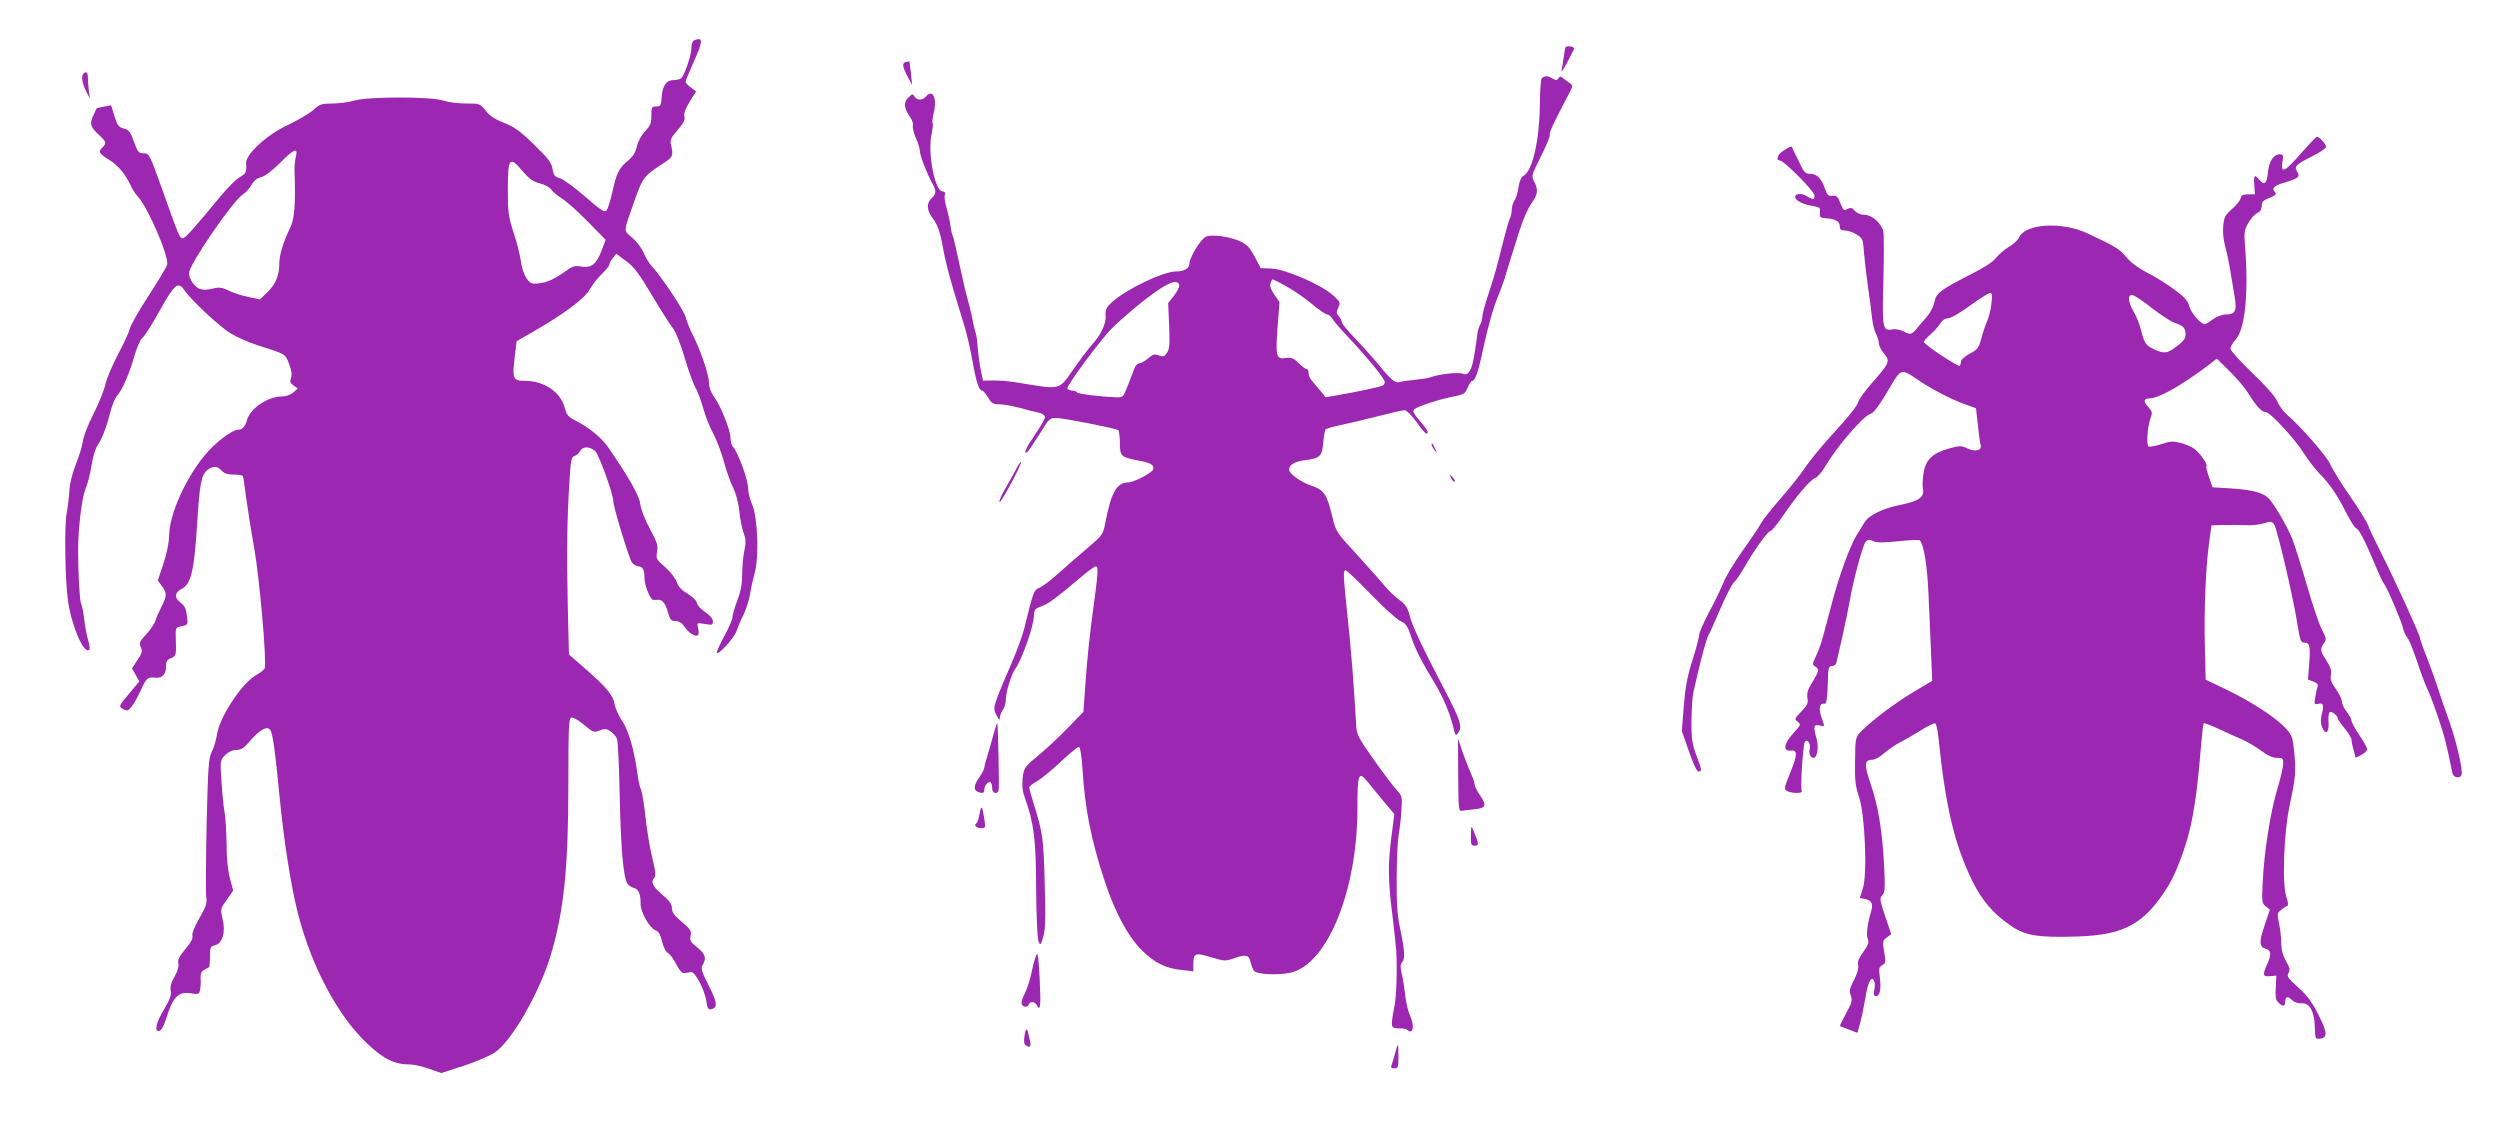
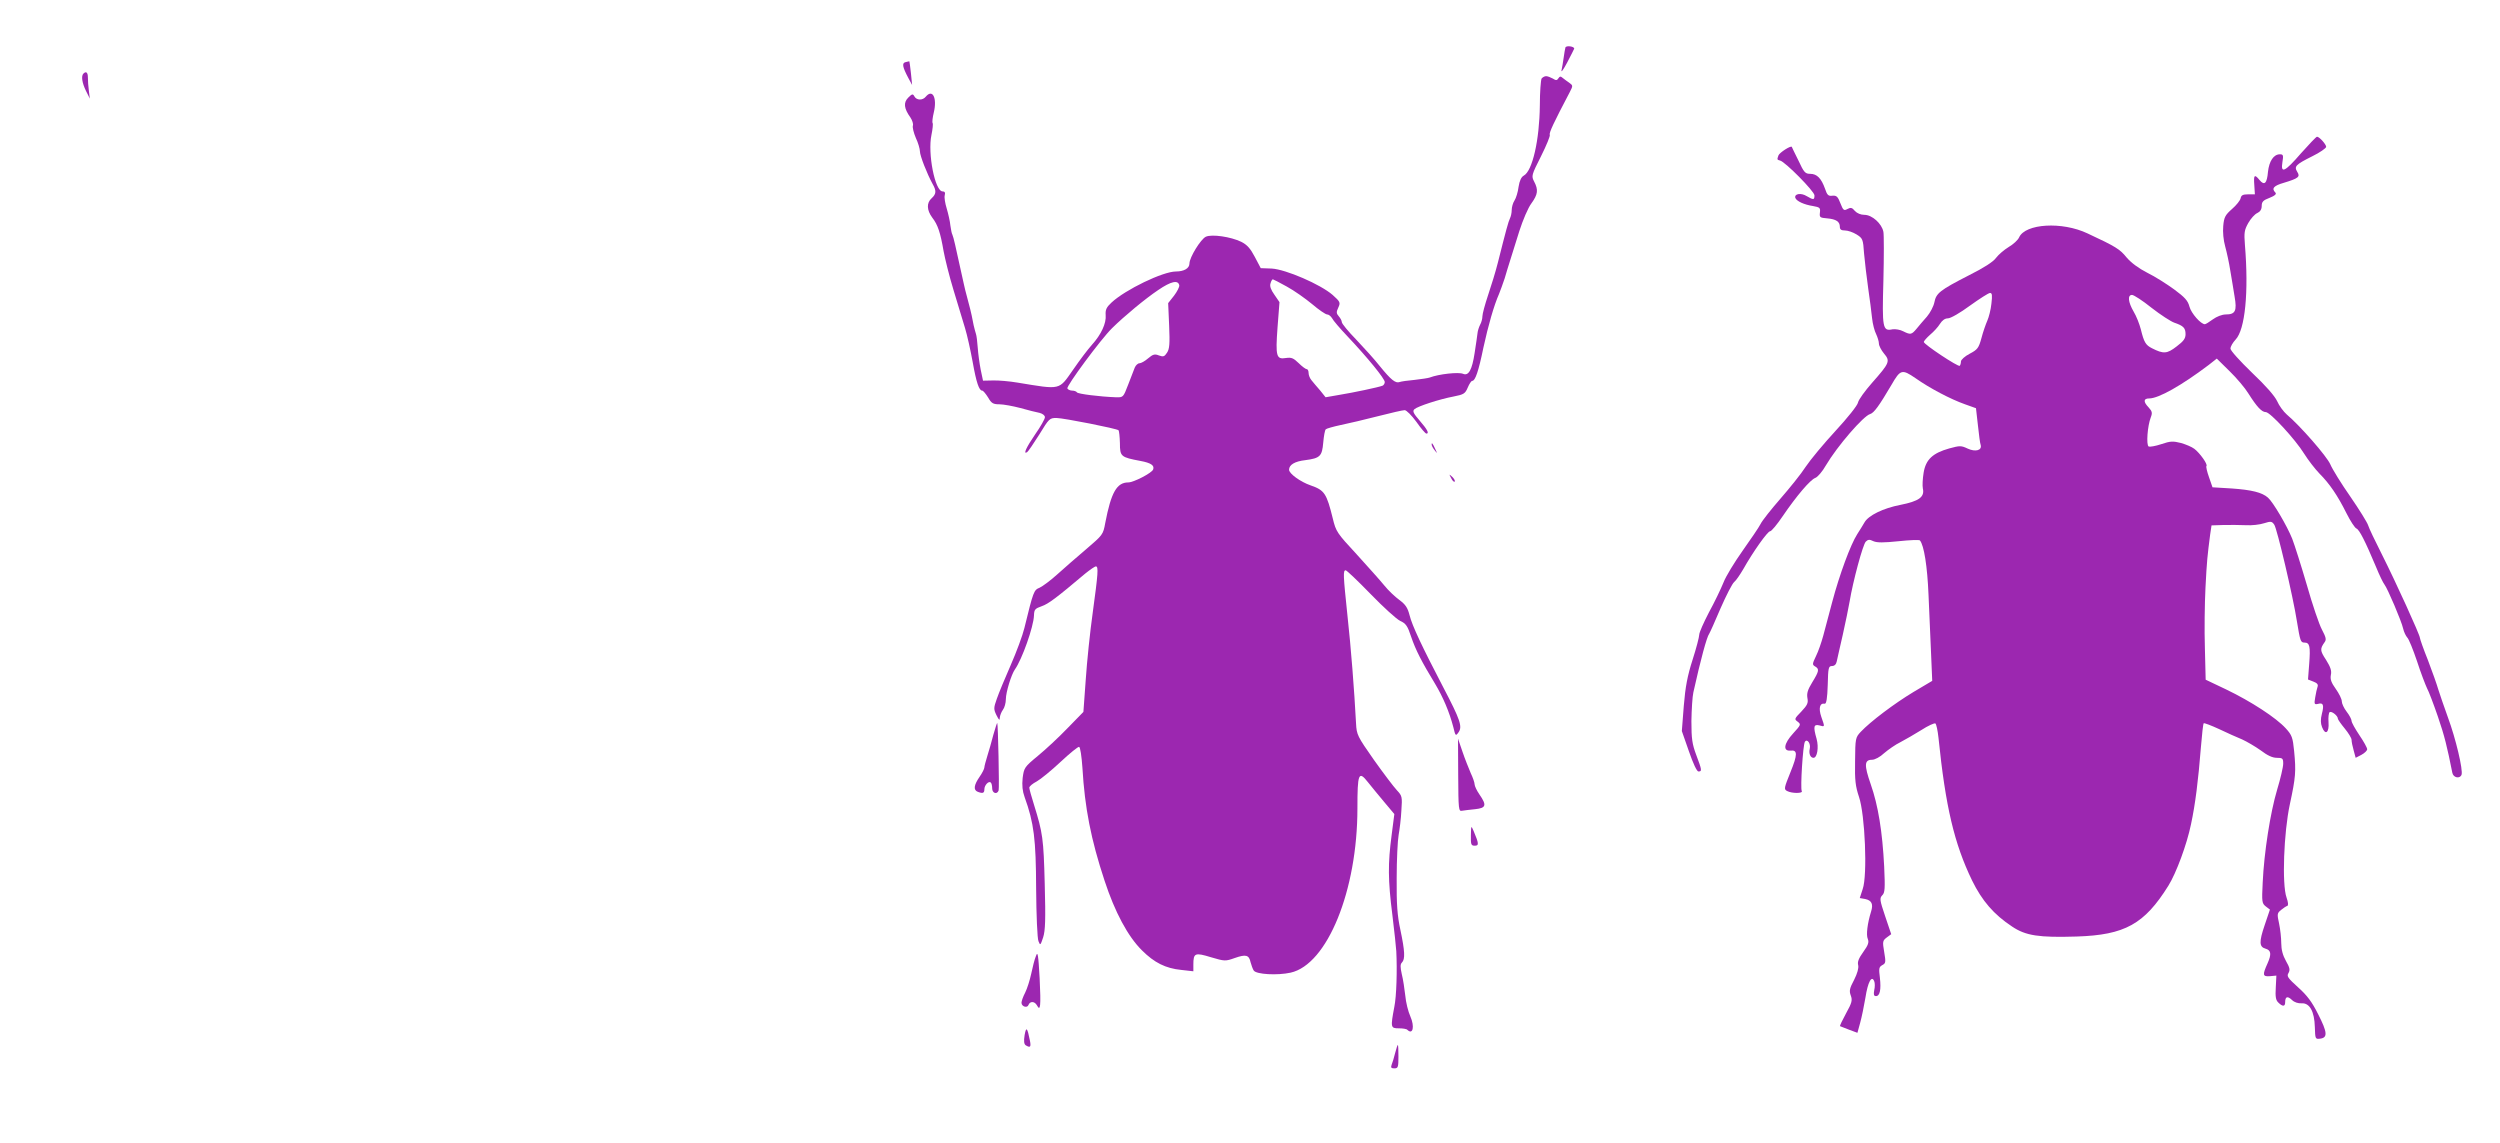
<svg xmlns="http://www.w3.org/2000/svg" version="1.0" width="1280pt" height="585pt" viewBox="0 0 1280 585" preserveAspectRatio="xMidYMid meet">
  <g transform="translate(0,585) scale(0.1,-0.1)" fill="#9c27b0" stroke="none">
-     <path d="M3553 5643 c-7 -2 -13 -20 -13 -38 0 -38 -37 -146 -54 -157 -6 -4 -23 -8 -37 -8 -37 0 -57 -28 -61 -85 -3 -45 -5 -50 -28 -50 -23 0 -25 -4 -25 -47 0 -39 -5 -52 -32 -80 -19 -20 -36 -51 -42 -77 -7 -31 -20 -52 -45 -73 -47 -38 -60 -65 -81 -163 -10 -44 -23 -86 -30 -93 -10 -11 -31 3 -111 73 -54 47 -112 89 -129 93 -25 7 -31 15 -36 47 -5 32 -22 54 -95 125 -72 70 -102 91 -153 111 -45 17 -73 35 -94 62 -30 37 -31 37 -102 37 -40 0 -92 7 -115 15 -60 21 -386 21 -456 0 -27 -8 -77 -15 -111 -15 -57 0 -66 -3 -100 -34 -21 -18 -77 -51 -125 -74 -111 -51 -221 -152 -218 -198 3 -47 1 -51 -34 -72 -18 -11 -62 -55 -97 -97 -137 -166 -180 -215 -194 -215 -15 0 -18 7 -108 260 -61 171 -64 175 -91 175 -26 0 -31 6 -50 59 -18 51 -26 61 -52 68 -26 6 -33 16 -48 63 l-17 56 -37 -7 c-20 -4 -37 -7 -37 -8 0 0 -8 -18 -18 -39 -19 -43 -15 -56 32 -100 35 -33 37 -40 16 -61 -23 -23 -19 -32 35 -65 46 -28 84 -75 113 -139 7 -14 22 -37 34 -50 52 -57 159 -306 149 -347 -3 -12 -46 -83 -95 -159 -50 -76 -93 -153 -97 -170 -3 -17 -31 -76 -60 -131 -29 -55 -58 -124 -65 -154 -6 -30 -33 -96 -59 -147 -26 -51 -51 -114 -55 -139 -3 -26 -20 -82 -37 -123 -19 -49 -31 -99 -33 -137 -2 -33 -8 -85 -14 -115 -12 -63 -8 -341 7 -445 18 -129 82 -278 109 -252 4 4 1 27 -6 50 -7 23 -16 72 -20 108 -4 36 -12 72 -16 79 -7 12 -15 151 -15 275 0 109 19 265 37 310 12 28 26 83 32 124 6 41 20 86 30 100 23 34 46 92 66 172 9 35 25 73 35 84 26 27 63 114 89 205 12 42 29 81 40 90 11 8 51 71 89 140 76 137 95 152 127 103 32 -48 180 -187 238 -221 31 -19 91 -45 134 -59 150 -48 143 -44 163 -96 13 -34 16 -56 10 -72 -7 -19 -4 -26 13 -39 l22 -15 -24 -21 c-14 -12 -38 -20 -60 -20 -70 -1 -159 -60 -176 -120 -10 -34 -24 -50 -44 -50 -33 0 -120 -66 -176 -135 -97 -119 -177 -299 -179 -405 -1 -41 -12 -95 -30 -148 l-28 -84 21 -29 c27 -36 26 -49 -3 -107 -13 -26 -27 -58 -31 -72 -4 -14 -25 -44 -46 -67 -34 -37 -38 -45 -28 -66 9 -21 7 -31 -17 -66 l-28 -43 19 -34 18 -33 -39 -47 c-69 -81 -68 -81 -43 -95 20 -10 25 -9 42 12 11 13 33 52 49 87 28 62 33 66 76 62 33 -2 52 18 52 56 0 28 5 36 25 44 27 10 28 16 25 101 -2 56 -1 56 30 63 32 6 33 7 27 53 -4 35 -11 51 -31 66 -34 25 -33 53 3 71 50 26 65 92 81 344 12 194 21 240 51 265 28 22 52 22 74 -3 13 -14 31 -20 61 -20 24 0 45 -3 47 -7 3 -5 10 -51 16 -103 7 -52 25 -170 42 -262 28 -160 66 -589 54 -620 -3 -8 -22 -22 -41 -33 -73 -39 -190 -215 -203 -306 -5 -30 -17 -70 -27 -89 -16 -31 -19 -73 -26 -370 -4 -184 -5 -352 -2 -372 5 -32 -1 -49 -35 -109 -26 -45 -39 -79 -36 -90 4 -13 -7 -34 -36 -68 -31 -38 -40 -56 -36 -73 4 -15 -3 -39 -19 -68 -18 -31 -24 -53 -20 -73 4 -22 -4 -44 -34 -95 -42 -70 -52 -116 -24 -110 10 2 23 25 33 58 37 117 63 145 130 134 36 -6 41 -4 45 17 3 13 5 39 3 58 -1 24 3 36 18 45 11 6 22 13 25 14 3 2 5 27 5 55 0 46 2 52 25 57 39 9 56 67 40 133 -12 53 -12 54 21 100 l33 47 -17 64 c-11 42 -17 104 -17 178 -1 62 -5 133 -10 158 -5 25 -12 95 -16 157 -7 110 -7 111 19 137 17 17 37 26 56 26 22 0 39 9 58 32 64 74 101 95 118 69 12 -20 26 -124 45 -326 22 -230 59 -470 95 -610 69 -272 204 -526 356 -669 84 -79 139 -106 218 -106 20 0 64 -10 98 -22 l62 -22 115 37 c63 21 135 52 159 68 86 57 229 306 287 499 68 229 90 448 90 882 0 279 2 329 15 334 8 3 35 -12 64 -36 48 -40 52 -42 81 -30 25 10 34 10 55 -4 14 -10 30 -27 34 -39 5 -12 11 -146 14 -297 6 -265 18 -405 38 -442 5 -10 20 -20 33 -24 26 -6 36 -29 36 -85 0 -41 48 -124 78 -133 14 -5 24 -22 32 -57 7 -29 20 -54 31 -59 10 -6 29 -32 42 -58 16 -31 30 -46 40 -44 10 1 25 3 35 5 21 3 71 -92 79 -153 4 -29 10 -40 21 -38 38 7 36 33 -9 121 -38 75 -42 90 -31 107 20 33 14 55 -28 89 -34 27 -39 36 -34 60 5 25 -1 34 -45 71 -39 33 -51 50 -51 71 0 20 -12 37 -50 69 -49 41 -60 66 -39 87 8 8 5 35 -11 99 -12 49 -28 143 -35 210 -7 66 -17 129 -23 140 -5 10 -13 44 -17 74 -15 119 -46 230 -79 278 -18 26 -35 64 -39 85 -7 47 -39 85 -148 181 l-86 75 -6 248 c-6 274 -4 432 8 630 7 116 10 133 26 138 11 4 24 15 29 26 14 25 50 24 78 -1 19 -18 92 -221 92 -255 0 -31 83 -302 97 -317 9 -10 24 -18 33 -18 21 0 30 -19 30 -61 0 -36 29 -109 44 -110 6 -1 17 -1 24 0 22 3 39 -17 52 -64 11 -39 16 -45 39 -45 18 0 32 -9 46 -29 21 -33 61 -56 70 -41 3 5 3 21 -1 36 -7 26 -6 26 35 19 37 -6 41 -5 41 14 0 13 -15 30 -39 47 -22 14 -41 35 -43 47 -2 12 -21 31 -47 47 -31 18 -48 36 -56 60 -6 18 -33 53 -59 76 -46 40 -48 44 -42 79 6 31 1 48 -37 118 -26 48 -46 101 -49 127 -5 43 -59 137 -165 291 -34 49 -99 102 -169 137 -35 18 -43 28 -53 65 -19 78 -105 137 -201 137 -66 0 -69 8 -52 144 l7 59 99 57 c147 85 253 165 275 208 11 20 38 55 60 77 23 21 41 44 41 51 0 6 8 21 18 33 l17 22 51 -38 c42 -31 66 -64 134 -178 46 -77 93 -151 105 -165 13 -14 39 -79 60 -150 20 -69 46 -139 57 -157 10 -18 28 -65 39 -105 11 -40 34 -98 51 -128 16 -30 41 -94 54 -142 13 -48 34 -109 48 -135 14 -29 27 -76 31 -118 4 -39 13 -89 22 -112 12 -33 13 -51 4 -93 -6 -28 -11 -82 -11 -119 0 -49 -7 -88 -25 -135 -14 -37 -25 -76 -25 -87 0 -11 -18 -53 -40 -93 -22 -40 -40 -79 -40 -86 0 -24 89 72 101 109 7 20 22 57 35 82 13 26 28 73 34 105 5 33 16 82 24 111 23 82 15 284 -12 347 -12 27 -22 66 -22 88 0 41 -51 181 -76 209 -8 8 -14 30 -14 48 0 39 -51 165 -85 211 -16 22 -25 47 -25 71 0 40 -45 172 -85 248 -13 25 -28 64 -34 86 -10 38 -125 210 -176 265 -13 14 -30 43 -39 65 -9 22 -35 57 -58 77 -48 42 -49 19 15 203 38 106 47 117 142 178 51 33 54 40 40 98 -5 21 1 35 34 73 31 35 40 53 35 70 -3 15 5 40 27 75 l33 53 -27 20 c-15 11 -27 24 -27 29 0 5 18 49 40 98 51 113 51 134 3 114z m-2038 -595 c-5 -18 -8 -51 -7 -73 6 -173 0 -247 -23 -293 -34 -69 -55 -138 -55 -180 0 -62 -18 -106 -59 -146 l-40 -39 -57 12 c-32 6 -77 21 -101 32 -37 18 -50 20 -85 11 -24 -6 -50 -7 -64 -2 -28 11 -57 52 -56 83 0 42 224 369 276 402 14 9 34 31 44 49 13 22 30 35 49 39 18 4 54 31 95 71 74 75 95 83 83 34z m1163 -77 c32 -37 51 -51 86 -60 26 -6 51 -20 59 -32 6 -11 30 -30 52 -44 22 -13 82 -66 133 -118 l93 -95 -20 -53 c-27 -72 -53 -92 -104 -84 -33 6 -45 3 -80 -23 -62 -43 -97 -59 -141 -63 -35 -4 -42 0 -61 28 -12 17 -25 56 -28 85 -4 29 -20 95 -37 146 -27 84 -30 106 -30 221 0 165 9 175 78 92z" />
    <path d="M8015 5607 c-2 -7 -6 -30 -9 -52 -3 -22 -8 -51 -11 -65 -3 -14 10 4 29 40 19 36 35 68 36 71 0 12 -41 17 -45 6z" />
    <path d="M4637 5532 c-20 -4 -17 -24 14 -82 l19 -35 -6 60 c-4 33 -7 60 -8 61 0 0 -9 -1 -19 -4z" />
    <path d="M427 5473 c-12 -12 -7 -47 13 -88 l20 -40 -5 40 c-3 22 -5 52 -5 68 0 26 -9 34 -23 20z" />
    <path d="M7893 5448 c-4 -7 -9 -69 -9 -138 -2 -178 -38 -335 -82 -359 -13 -7 -22 -26 -27 -58 -3 -26 -13 -58 -21 -70 -8 -12 -14 -34 -14 -48 0 -14 -4 -33 -9 -43 -8 -16 -20 -60 -62 -227 -11 -44 -34 -119 -50 -166 -16 -48 -29 -96 -29 -108 0 -12 -5 -32 -12 -44 -6 -12 -12 -31 -13 -42 -1 -11 -8 -57 -15 -103 -13 -86 -31 -118 -59 -106 -23 10 -124 -1 -171 -19 -8 -3 -43 -8 -77 -12 -35 -3 -69 -8 -77 -11 -21 -8 -45 12 -101 81 -26 33 -81 94 -121 136 -41 42 -74 82 -74 90 0 7 -7 20 -15 29 -13 15 -14 22 -3 45 12 26 10 30 -29 65 -62 54 -240 131 -312 135 l-56 2 -30 57 c-23 44 -40 63 -70 78 -54 26 -150 40 -181 26 -26 -12 -84 -106 -84 -137 0 -25 -28 -41 -69 -41 -67 0 -259 -93 -330 -159 -26 -24 -32 -37 -30 -64 4 -42 -23 -100 -70 -152 -20 -22 -63 -79 -96 -127 -75 -107 -60 -104 -285 -67 -41 7 -98 12 -126 11 l-51 -1 -12 57 c-6 31 -13 82 -15 112 -2 30 -6 62 -9 70 -3 8 -8 29 -12 45 -3 17 -8 39 -10 50 -2 11 -11 47 -20 80 -9 33 -18 69 -20 80 -15 67 -37 166 -45 203 -5 24 -12 47 -14 51 -3 4 -7 25 -10 46 -2 22 -11 61 -19 88 -8 26 -13 56 -10 67 4 14 0 20 -11 20 -39 0 -77 195 -57 289 6 29 9 57 6 61 -3 5 0 29 6 54 18 74 -6 123 -41 81 -16 -20 -47 -19 -58 1 -8 15 -12 14 -32 -6 -25 -25 -22 -55 11 -101 10 -15 16 -34 13 -42 -3 -9 4 -37 15 -63 12 -25 21 -57 21 -69 0 -22 36 -114 65 -167 20 -35 19 -51 -5 -73 -27 -24 -25 -61 3 -99 29 -37 42 -78 58 -171 7 -38 29 -128 51 -200 22 -71 48 -159 59 -195 11 -36 28 -113 39 -173 19 -107 33 -147 49 -147 5 0 18 -16 30 -35 17 -30 26 -35 58 -35 20 0 69 -9 107 -19 39 -11 83 -22 99 -25 15 -4 27 -13 27 -22 0 -9 -22 -48 -50 -88 -46 -67 -63 -105 -41 -91 5 3 33 44 62 90 50 82 53 85 88 85 40 -1 308 -54 318 -63 3 -4 6 -33 7 -66 0 -69 5 -72 105 -91 54 -10 73 -23 65 -44 -7 -18 -100 -66 -127 -66 -59 0 -88 -51 -118 -207 -11 -61 -13 -62 -98 -135 -47 -40 -114 -98 -148 -129 -34 -31 -75 -61 -90 -68 -30 -12 -32 -18 -78 -206 -9 -38 -41 -124 -70 -190 -29 -66 -61 -143 -71 -172 -17 -48 -17 -54 -2 -85 13 -26 17 -29 17 -12 1 11 8 29 16 40 8 10 15 35 15 54 0 36 28 126 46 152 37 52 96 219 98 277 1 30 5 35 39 47 35 12 76 43 223 167 25 20 49 37 55 37 14 0 11 -37 -16 -235 -14 -99 -30 -254 -36 -345 l-12 -165 -81 -83 c-44 -46 -113 -110 -152 -142 -69 -57 -71 -61 -78 -113 -4 -38 -1 -68 10 -98 48 -133 58 -215 59 -469 1 -135 6 -256 12 -269 9 -23 10 -22 24 20 11 35 13 90 8 274 -6 232 -10 260 -55 405 -13 41 -24 81 -24 87 0 7 17 21 38 32 20 11 75 56 122 100 47 44 90 79 95 77 6 -1 13 -49 17 -107 12 -206 44 -368 113 -577 53 -162 120 -287 192 -358 63 -63 121 -92 201 -100 l62 -7 0 34 c0 60 8 63 90 38 71 -21 74 -21 122 -4 57 20 73 16 81 -22 4 -15 11 -34 16 -42 13 -20 121 -26 189 -11 188 42 342 421 342 841 0 180 6 195 54 134 17 -21 54 -67 83 -101 l52 -62 -14 -109 c-19 -143 -19 -228 4 -408 10 -82 19 -166 20 -185 5 -99 1 -232 -10 -285 -20 -106 -19 -110 23 -110 20 0 40 -3 44 -8 28 -27 38 17 15 69 -11 24 -23 72 -26 107 -4 34 -11 83 -18 110 -8 36 -8 50 1 59 17 17 15 58 -8 167 -16 74 -20 131 -19 265 0 94 5 194 10 221 5 28 12 83 14 124 5 72 4 76 -23 105 -16 17 -69 87 -118 156 -84 120 -88 128 -91 185 -9 171 -26 390 -44 553 -22 210 -23 232 -9 232 5 0 62 -54 127 -121 65 -67 133 -129 152 -138 29 -13 38 -26 56 -81 23 -68 55 -130 122 -240 42 -70 74 -146 94 -223 11 -46 12 -47 27 -26 20 29 9 63 -78 229 -110 211 -160 317 -173 370 -10 39 -21 55 -52 78 -22 16 -57 49 -77 74 -21 26 -85 97 -142 160 -100 108 -106 116 -122 183 -32 129 -42 145 -114 170 -52 18 -110 60 -110 80 0 25 29 43 83 49 76 10 86 20 92 90 3 33 8 63 13 68 4 4 39 14 77 22 39 8 124 28 190 45 66 17 127 31 137 31 9 0 36 -27 60 -60 23 -33 46 -60 51 -60 16 0 5 21 -34 66 -33 38 -38 49 -27 59 17 15 127 51 201 65 52 10 59 15 72 46 8 19 18 34 23 34 15 0 32 48 57 170 25 115 54 216 80 275 7 17 20 53 29 80 8 28 21 70 29 95 8 25 29 91 46 147 18 56 45 120 62 142 33 46 36 69 14 111 -15 29 -14 33 35 130 28 56 48 105 45 110 -5 9 20 62 102 218 17 33 17 34 -2 48 -11 7 -26 19 -34 25 -10 9 -15 9 -22 -2 -7 -11 -12 -12 -29 -1 -11 6 -26 12 -34 12 -8 0 -18 -6 -23 -12z m-1305 -1065 c37 -20 95 -61 130 -90 34 -29 69 -53 77 -53 8 0 19 -9 25 -19 5 -11 41 -53 79 -93 103 -109 191 -217 191 -234 0 -8 -6 -17 -12 -19 -21 -8 -148 -35 -222 -47 l-69 -12 -28 35 c-16 18 -36 42 -44 52 -8 9 -15 26 -15 37 0 11 -4 20 -10 20 -5 0 -24 14 -41 31 -27 26 -37 30 -65 26 -49 -8 -54 7 -43 157 l10 129 -26 38 c-18 25 -25 44 -20 58 3 12 9 21 12 21 2 0 35 -17 71 -37z m-550 6 c1 -8 -11 -32 -27 -53 l-30 -38 5 -115 c4 -93 2 -120 -11 -139 -13 -20 -19 -22 -41 -14 -22 9 -31 6 -56 -15 -16 -14 -36 -25 -44 -25 -8 0 -19 -10 -24 -22 -5 -13 -20 -52 -34 -88 -25 -65 -25 -65 -63 -64 -82 3 -194 17 -199 25 -3 5 -14 9 -24 9 -10 0 -22 5 -25 11 -7 11 171 252 229 309 63 62 169 150 236 195 66 45 102 53 108 24z" />
    <path d="M11781 5065 c-83 -96 -105 -106 -95 -45 6 35 4 40 -13 40 -32 0 -55 -35 -61 -90 -5 -59 -18 -72 -43 -42 -26 32 -31 27 -27 -25 l3 -48 -35 0 c-27 0 -35 -5 -38 -20 -2 -11 -22 -36 -44 -55 -35 -31 -41 -42 -45 -87 -3 -31 1 -73 10 -105 8 -29 20 -84 26 -123 7 -38 16 -98 22 -133 13 -74 4 -92 -45 -92 -19 0 -47 -11 -66 -25 -19 -14 -37 -25 -41 -25 -21 0 -70 56 -79 90 -8 31 -24 48 -78 88 -37 27 -98 66 -137 85 -45 23 -83 51 -107 79 -34 42 -54 55 -200 123 -131 62 -318 50 -350 -20 -6 -14 -30 -36 -54 -50 -23 -14 -52 -39 -64 -55 -14 -20 -62 -51 -140 -90 -148 -76 -167 -91 -176 -138 -4 -20 -21 -53 -38 -73 -17 -19 -41 -47 -53 -62 -26 -31 -31 -32 -69 -13 -15 8 -39 12 -54 10 -51 -11 -54 5 -47 249 3 122 3 235 0 250 -8 42 -58 87 -97 87 -19 0 -38 8 -49 20 -14 17 -21 19 -38 10 -18 -10 -22 -7 -36 29 -13 34 -20 41 -41 39 -21 -3 -27 3 -38 36 -19 53 -41 76 -76 76 -25 0 -32 7 -60 68 -18 37 -34 68 -34 70 -5 8 -62 -29 -68 -43 -8 -22 -8 -23 8 -27 26 -6 176 -158 176 -178 0 -24 -4 -25 -40 -4 -29 18 -64 12 -58 -9 6 -17 45 -35 91 -42 34 -6 38 -9 35 -33 -3 -25 0 -27 37 -30 46 -4 65 -17 65 -43 0 -14 7 -19 26 -19 15 0 41 -9 59 -20 32 -20 34 -24 39 -98 4 -42 13 -122 21 -177 8 -55 17 -124 20 -154 3 -30 13 -67 21 -82 7 -15 14 -37 14 -48 0 -11 12 -34 26 -51 33 -39 29 -48 -61 -150 -36 -41 -69 -86 -72 -101 -2 -14 -54 -79 -115 -145 -60 -65 -129 -148 -153 -184 -23 -36 -82 -109 -129 -163 -47 -54 -94 -113 -102 -130 -9 -18 -51 -79 -92 -137 -41 -58 -86 -131 -98 -163 -13 -32 -46 -101 -74 -152 -27 -52 -50 -103 -50 -115 0 -11 -15 -69 -34 -128 -26 -81 -37 -138 -45 -236 l-10 -129 36 -103 c22 -64 41 -104 49 -104 19 0 18 7 -11 84 -21 56 -25 83 -25 174 1 59 5 125 10 147 37 167 69 285 81 300 4 6 30 64 58 130 29 66 60 127 70 135 10 8 30 38 46 65 50 89 125 195 138 195 7 0 36 35 65 78 71 104 140 185 166 195 12 4 37 33 55 65 58 98 192 253 226 262 20 6 46 42 109 149 46 80 54 82 123 35 72 -51 180 -108 254 -134 l56 -20 10 -88 c5 -48 11 -93 14 -100 8 -28 -27 -37 -66 -19 -34 16 -40 16 -95 1 -85 -24 -120 -57 -131 -124 -5 -30 -7 -67 -4 -81 10 -44 -20 -65 -115 -84 -88 -17 -164 -54 -184 -90 -6 -11 -23 -38 -37 -60 -34 -53 -91 -207 -128 -347 -17 -62 -37 -140 -46 -173 -9 -33 -25 -80 -37 -104 -19 -40 -20 -44 -5 -53 23 -13 21 -24 -14 -81 -24 -39 -29 -57 -25 -81 5 -25 0 -36 -31 -69 -36 -37 -37 -39 -19 -52 18 -14 17 -16 -23 -60 -48 -52 -54 -92 -13 -88 36 4 36 -20 -1 -111 -33 -82 -34 -87 -17 -96 24 -13 83 -13 75 0 -8 13 6 236 16 252 12 18 31 -10 25 -35 -6 -25 3 -47 19 -47 19 0 28 53 16 97 -18 63 -15 76 14 69 29 -8 29 -10 10 44 -15 44 -8 72 18 67 8 -1 13 29 15 96 2 88 4 97 22 97 12 0 21 8 24 23 3 12 16 74 31 137 14 63 30 140 35 170 17 103 68 293 83 307 11 11 19 12 39 2 19 -8 51 -8 129 0 56 6 106 8 109 4 21 -25 38 -133 44 -278 3 -60 8 -184 12 -276 l7 -165 -96 -57 c-98 -59 -220 -151 -270 -204 -27 -29 -28 -33 -29 -149 -2 -99 2 -130 20 -184 31 -90 44 -402 19 -472 l-15 -46 28 -5 c33 -7 42 -26 30 -64 -19 -61 -26 -120 -17 -140 7 -17 3 -31 -23 -67 -23 -32 -31 -51 -26 -68 3 -15 -4 -41 -21 -75 -23 -43 -26 -56 -17 -80 9 -24 6 -37 -24 -91 -19 -35 -33 -64 -31 -66 2 -1 23 -9 46 -18 l43 -16 14 51 c8 29 20 87 27 129 12 79 32 117 45 84 4 -9 4 -30 0 -46 -4 -22 -2 -30 9 -30 20 0 27 33 20 94 -6 48 -5 55 13 65 17 9 18 15 9 67 -9 53 -8 58 13 74 l23 17 -31 92 c-28 83 -29 92 -15 107 14 13 15 35 10 147 -9 179 -31 314 -69 422 -34 98 -33 125 7 125 14 0 41 14 62 34 21 18 58 44 83 56 25 13 73 41 107 62 34 22 67 37 72 34 5 -3 12 -36 16 -73 36 -353 81 -543 172 -731 51 -104 111 -174 205 -236 70 -47 137 -57 331 -51 246 8 346 63 469 260 40 64 95 212 116 315 22 103 37 222 51 398 5 62 11 116 14 119 3 2 38 -11 79 -30 40 -19 93 -43 118 -53 24 -11 67 -36 95 -56 34 -26 60 -38 82 -38 30 0 33 -3 33 -30 0 -17 -14 -77 -31 -133 -35 -117 -67 -322 -74 -476 -5 -99 -4 -106 16 -122 l21 -16 -27 -80 c-29 -85 -28 -111 4 -120 29 -8 32 -28 11 -75 -27 -60 -26 -69 13 -66 l32 3 -3 -61 c-3 -47 0 -65 13 -77 22 -22 35 -21 35 1 0 30 12 34 35 12 12 -12 32 -18 49 -17 41 3 66 -41 68 -122 2 -60 2 -62 27 -59 40 5 37 33 -10 125 -32 64 -57 97 -103 138 -53 48 -59 57 -49 73 9 16 7 27 -13 62 -16 28 -24 58 -24 91 0 26 -5 72 -11 100 -11 49 -10 54 10 70 12 10 26 19 32 21 6 2 5 17 -4 43 -24 67 -14 333 17 477 30 139 32 168 22 272 -7 70 -11 82 -43 117 -49 54 -178 138 -305 199 l-105 50 -4 163 c-3 89 -1 227 3 307 7 139 10 164 24 273 l7 47 61 2 c33 1 85 0 115 -1 30 -2 72 3 93 10 35 11 40 10 52 -7 14 -18 97 -371 116 -494 17 -103 19 -110 39 -110 27 0 31 -20 24 -110 l-6 -79 28 -11 c19 -7 25 -15 21 -26 -3 -9 -9 -33 -12 -54 -6 -35 -5 -38 14 -34 27 8 32 -5 20 -51 -7 -28 -7 -48 1 -68 17 -44 37 -28 33 25 -2 25 1 49 6 52 11 6 42 -19 42 -34 0 -4 16 -27 35 -50 19 -23 35 -49 35 -58 0 -10 5 -34 11 -55 l10 -37 29 15 c17 9 30 22 30 29 0 7 -18 40 -40 72 -22 33 -40 65 -40 73 0 8 -11 29 -25 47 -14 18 -25 42 -25 53 0 12 -14 40 -31 64 -23 32 -29 49 -25 71 5 22 -2 41 -25 78 -31 47 -31 56 -7 90 10 13 7 25 -14 65 -14 26 -49 129 -77 228 -29 99 -63 206 -75 237 -27 67 -99 189 -124 210 -30 27 -85 40 -185 47 l-99 6 -18 52 c-10 28 -16 54 -13 57 8 8 -34 67 -62 88 -13 10 -44 23 -69 30 -40 10 -53 10 -100 -6 -30 -10 -59 -15 -65 -12 -13 8 -6 105 11 149 9 23 7 31 -11 51 -28 29 -27 46 3 46 48 0 165 66 304 171 l42 33 66 -65 c36 -35 79 -86 96 -114 43 -68 68 -95 89 -95 22 0 150 -138 197 -214 20 -32 55 -77 77 -100 53 -53 94 -114 139 -204 20 -40 43 -75 51 -78 15 -6 45 -65 100 -196 17 -42 37 -83 43 -90 16 -20 88 -189 96 -226 4 -18 14 -38 21 -46 8 -7 30 -62 50 -121 19 -59 43 -121 51 -138 9 -16 34 -82 56 -146 34 -99 47 -153 74 -288 5 -25 38 -32 47 -10 9 23 -30 187 -69 292 -20 55 -42 120 -50 145 -7 25 -31 92 -53 150 -23 57 -41 109 -41 114 0 15 -124 287 -194 426 -35 69 -67 136 -71 150 -4 14 -45 80 -91 147 -47 67 -93 142 -103 166 -18 41 -154 197 -223 255 -17 15 -39 45 -49 68 -12 26 -58 79 -129 146 -62 60 -110 113 -110 123 0 11 12 31 26 46 49 51 68 243 48 485 -5 63 -3 76 17 112 13 23 34 46 46 51 15 7 23 19 23 37 0 21 8 29 40 41 28 11 37 20 30 27 -21 21 -9 35 43 50 76 23 85 31 69 56 -17 28 -9 37 77 80 39 19 70 41 71 48 0 13 -35 52 -47 52 -5 -1 -41 -39 -82 -85z m-1585 -770 c-3 -30 -13 -69 -21 -87 -8 -18 -22 -58 -30 -89 -14 -51 -20 -59 -60 -80 -25 -13 -45 -31 -45 -40 0 -9 -3 -18 -6 -22 -8 -7 -184 110 -184 122 0 5 15 22 32 37 18 15 41 40 50 55 12 19 26 29 41 29 14 0 63 28 113 65 49 35 95 65 103 65 11 0 12 -12 7 -55z m820 -21 c46 -36 99 -70 116 -76 47 -16 58 -27 58 -59 0 -22 -10 -36 -46 -63 -49 -38 -67 -39 -126 -9 -32 16 -41 31 -57 97 -7 27 -23 68 -37 91 -28 48 -32 85 -8 85 9 0 54 -29 100 -66z" />
    <path d="M7330 3574 c0 -6 7 -19 16 -30 14 -18 14 -18 3 6 -14 31 -19 36 -19 24z" />
-     <path d="M5202 3447 c-12 -23 -38 -70 -58 -104 -20 -35 -31 -63 -26 -63 11 0 117 199 110 206 -2 2 -14 -15 -26 -39z" />
    <path d="M7430 3402 c6 -13 14 -21 18 -18 3 4 -2 14 -12 24 -18 16 -18 16 -6 -6z" />
    <path d="M5086 2088 c-9 -35 -23 -84 -31 -109 -8 -26 -15 -52 -15 -58 0 -7 -11 -29 -25 -49 -29 -42 -32 -67 -9 -76 26 -10 34 -7 34 13 0 21 23 45 33 34 4 -3 7 -17 7 -30 0 -24 25 -33 33 -10 4 12 -3 340 -7 345 -2 1 -10 -26 -20 -60z" />
    <path d="M7466 1881 c1 -177 2 -186 20 -182 10 2 40 5 67 8 56 6 60 20 22 75 -14 20 -25 44 -25 52 0 9 -9 35 -20 58 -10 24 -30 73 -42 109 l-23 67 1 -187z" />
-     <path d="M5015 1681 c-4 -23 -11 -43 -16 -47 -15 -9 0 -24 25 -24 22 0 23 2 15 51 -10 66 -15 70 -24 20z" />
    <path d="M7531 1573 c-1 -47 1 -53 20 -53 22 0 21 11 -6 75 -13 30 -13 29 -14 -22z" />
    <path d="M5304 955 c-7 -16 -17 -57 -24 -90 -7 -33 -21 -77 -31 -97 -11 -21 -19 -44 -19 -52 0 -20 30 -29 36 -11 8 20 31 19 43 -2 18 -34 21 -6 14 138 -7 124 -10 140 -19 114z" />
    <path d="M5246 550 c-5 -31 -3 -46 6 -52 23 -14 28 -9 21 25 -13 66 -19 73 -27 27z" />
    <path d="M7143 458 c-6 -24 -14 -51 -18 -60 -5 -14 -2 -18 14 -18 19 0 21 6 21 60 0 33 -1 60 -3 60 -2 0 -8 -19 -14 -42z" />
  </g>
</svg>